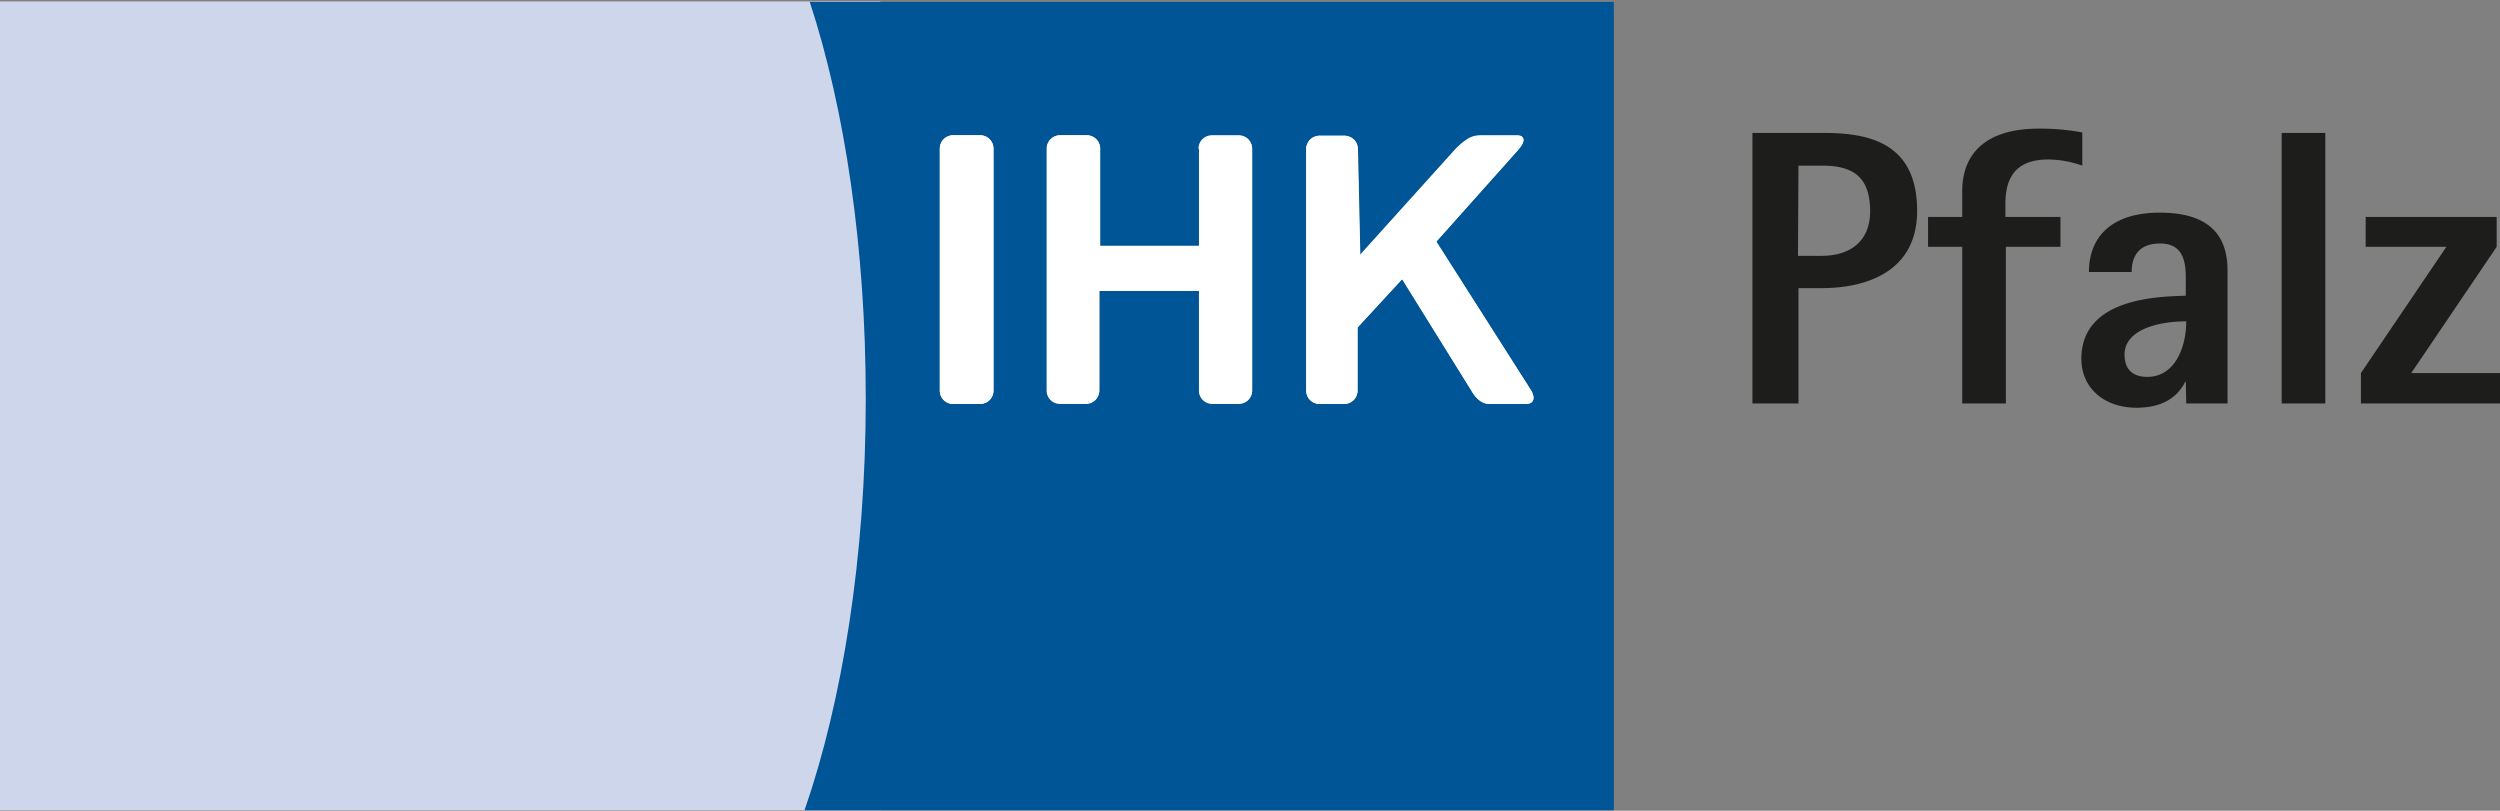
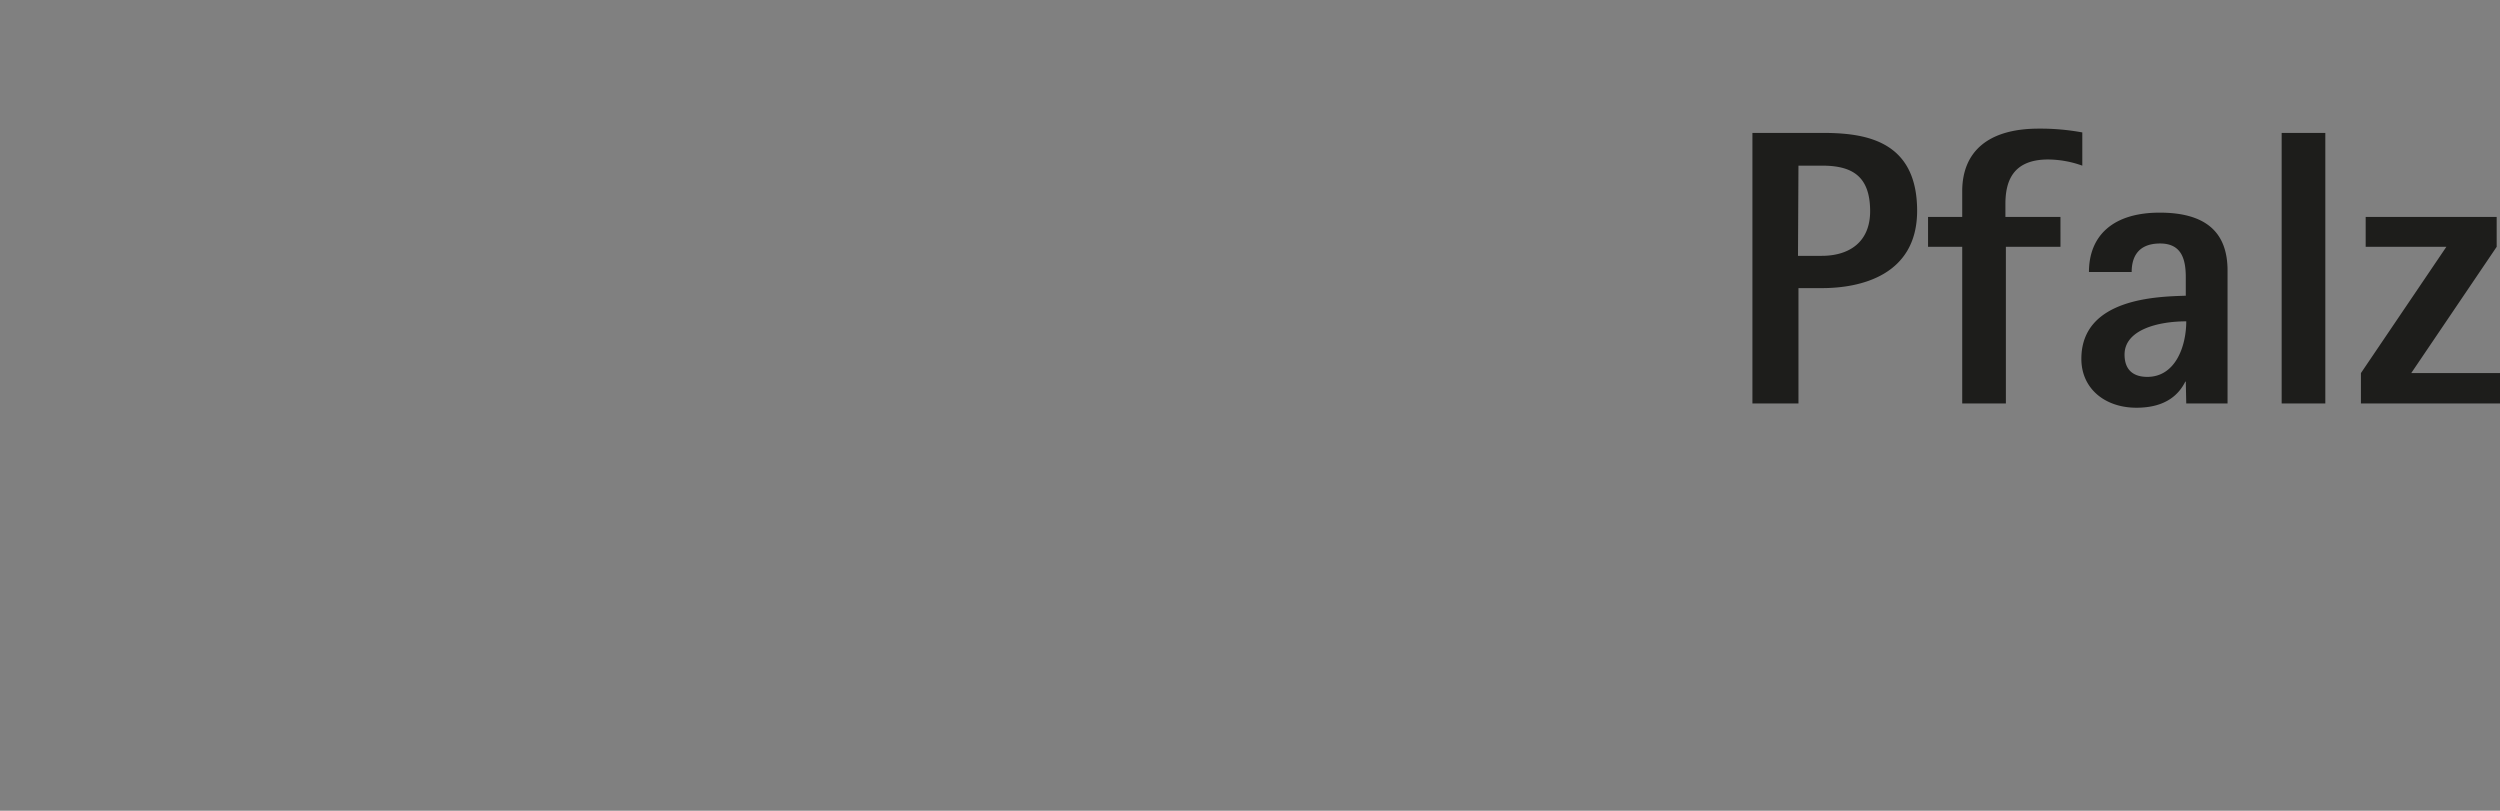
<svg xmlns="http://www.w3.org/2000/svg" id="Ebene_1" data-name="Ebene 1" viewBox="0 0 526.7 170.8">
  <rect x="0" y="0" width="526.7" height="170.8" fill="#808080" stroke="none" />
  <defs>
    <style>
      .cls-6{fill:#fff}.cls-7{fill:#1d1d1b}
    </style>
    <clipPath id="clip-path">
-       <path fill="none" d="M0 0h340.1v170.8H0z" />
-     </clipPath>
+       </clipPath>
  </defs>
  <g clip-path="url(#clip-path)">
    <path fill="#ced6eb" d="M185.5 170.7H0V.3h185.5v170.3z" />
-     <path d="M170.6.4H340v170.3H169.5c8-23.1 12.9-53.5 12.9-86.7 0-31.8-4.4-61-11.8-83.6z" fill="#005597" />
    <path d="M198 82.3a2.8 2.8 0 0 0 2.8 2.8h5.7a2.8 2.8 0 0 0 2.8-2.8v-51a2.8 2.8 0 0 0-2.8-2.8h-5.7a2.8 2.8 0 0 0-2.8 2.8v51zm54.5-51a2.8 2.8 0 0 1 2.8-2.8h5.7a2.8 2.8 0 0 1 2.8 2.8v51a2.8 2.8 0 0 1-2.8 2.8h-5.5a2.8 2.8 0 0 1-2.9-2.8v-21h-21v21a2.8 2.8 0 0 1-2.7 2.8h-5.6a2.8 2.8 0 0 1-2.8-2.8v-51a2.8 2.8 0 0 1 2.8-2.8h5.6a2.8 2.8 0 0 1 2.8 2.8v20.5h20.9V31.4zm67.5 0c1.4-1.5 1.2-2.8-.3-2.8H312c-1.5 0-2.8.3-5.3 2.8l-20.2 22.4-.5-22.3a2.8 2.8 0 0 0-2.8-2.8H278a2.8 2.8 0 0 0-2.8 2.8v51a2.8 2.8 0 0 0 2.8 2.7h5.2a2.8 2.8 0 0 0 2.8-2.7V69l9.4-10.2 14.6 23.5c.9 1.6 2.2 2.8 3.8 2.8h7.7c1.6 0 2-1.2 1.1-2.8l-20-31.4L320 31.4z" fill-rule="evenodd" fill="#fff" />
    <path class="cls-6" d="M198 82.3a2.8 2.8 0 0 0 2.8 2.8h5.7a2.8 2.8 0 0 0 2.8-2.8v-51a2.8 2.8 0 0 0-2.8-2.8h-5.7a2.8 2.8 0 0 0-2.8 2.8v51zM252.6 31.4a2.8 2.8 0 0 1 2.8-2.8h5.6a2.8 2.8 0 0 1 2.8 2.8v51A2.8 2.8 0 0 1 261 85h-5.5a2.8 2.8 0 0 1-2.9-2.7v-21h-21v21A2.8 2.8 0 0 1 229 85h-5.6a2.8 2.8 0 0 1-2.8-2.7v-51a2.8 2.8 0 0 1 2.8-2.8h5.6a2.8 2.8 0 0 1 2.8 2.8v20.5h20.9V31.4zM320 31.4c1.4-1.6 1.3-2.8-.3-2.8h-7.6c-1.5 0-2.8.3-5.3 2.8l-20.2 22.4-.5-22.4a2.8 2.8 0 0 0-2.8-2.8H278a2.8 2.8 0 0 0-2.8 2.8v51a2.8 2.8 0 0 0 2.8 2.7h5.2a2.8 2.8 0 0 0 2.8-2.7V69l9.4-10.2 14.6 23.5c.9 1.6 2.2 2.8 3.8 2.8h7.7c1.6 0 2-1.2 1.1-2.8l-20-31.4L320 31.4z" />
  </g>
  <path class="cls-7" d="M378.9 34.9h5c6.3 0 10.1 2.2 10.1 9.6 0 6.5-4.4 9.4-10.2 9.4h-5zM369.2 85h9.7V60.7h5c7.9 0 20-2.6 20-16.3 0-15-11.2-16.4-20-16.4h-14.7zM413.4 52h-7.2v-6.3h7.2v-5.4c0-8.3 5.4-13.2 16.1-13.2a48.7 48.7 0 0 1 9.2.8v7a21.7 21.7 0 0 0-7.2-1.3c-7.6 0-9 4.8-9 9.4v2.7h11.6V52h-11.5v33h-9.2zM447.6 74.7c0-5.2 7-7 13-7 0 5.3-2.3 11.7-8.2 11.7-3.1 0-4.8-1.6-4.8-4.7zm13 10.3h8.7V57c0-8-4.5-12.2-14.3-12.2-10 0-14.9 5-14.9 12.5h9c0-2.7 1-6 6-6 4.5 0 5.4 3.3 5.4 7.1v3.9c-5.4.2-22 .3-22 13.3 0 6.3 5 10.3 11.6 10.3 6.3 0 9-2.9 10.3-5.5h.1zM480.7 28h9.2v57h-9.2zM497.4 78.6l18-26.6h-17v-6.3H526V52L508 78.6h18.7V85h-29.3z" />
</svg>